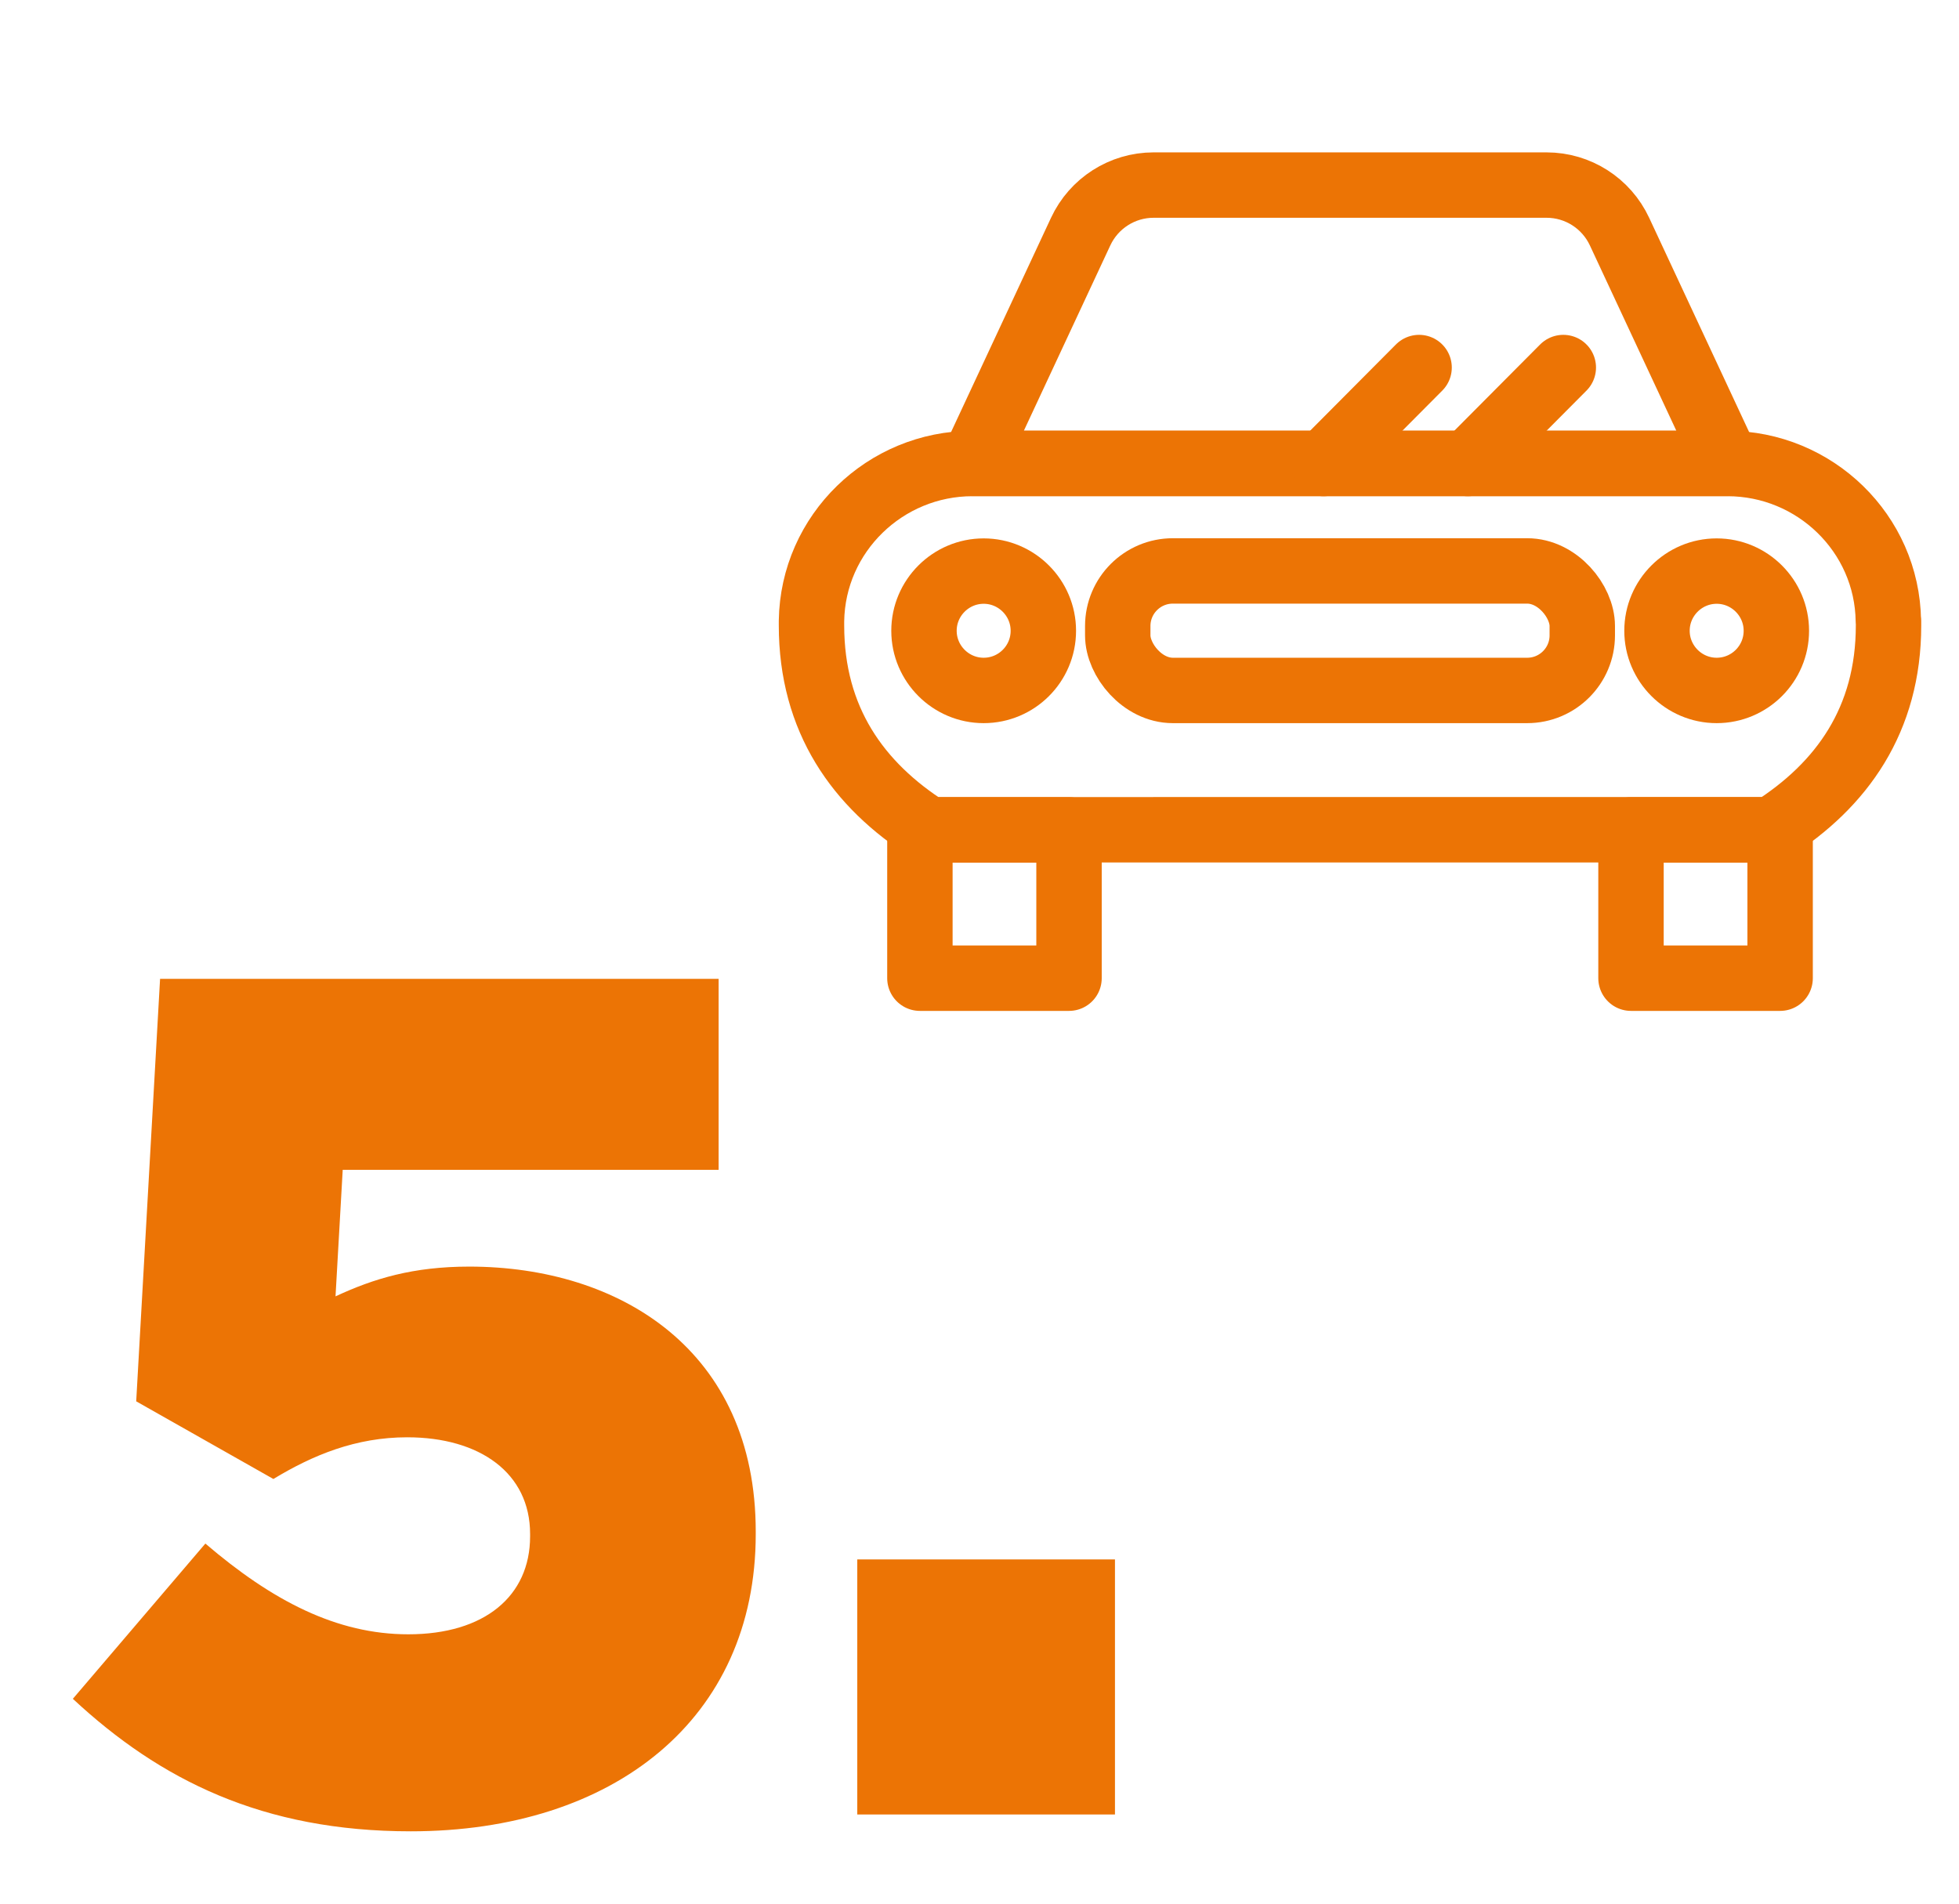
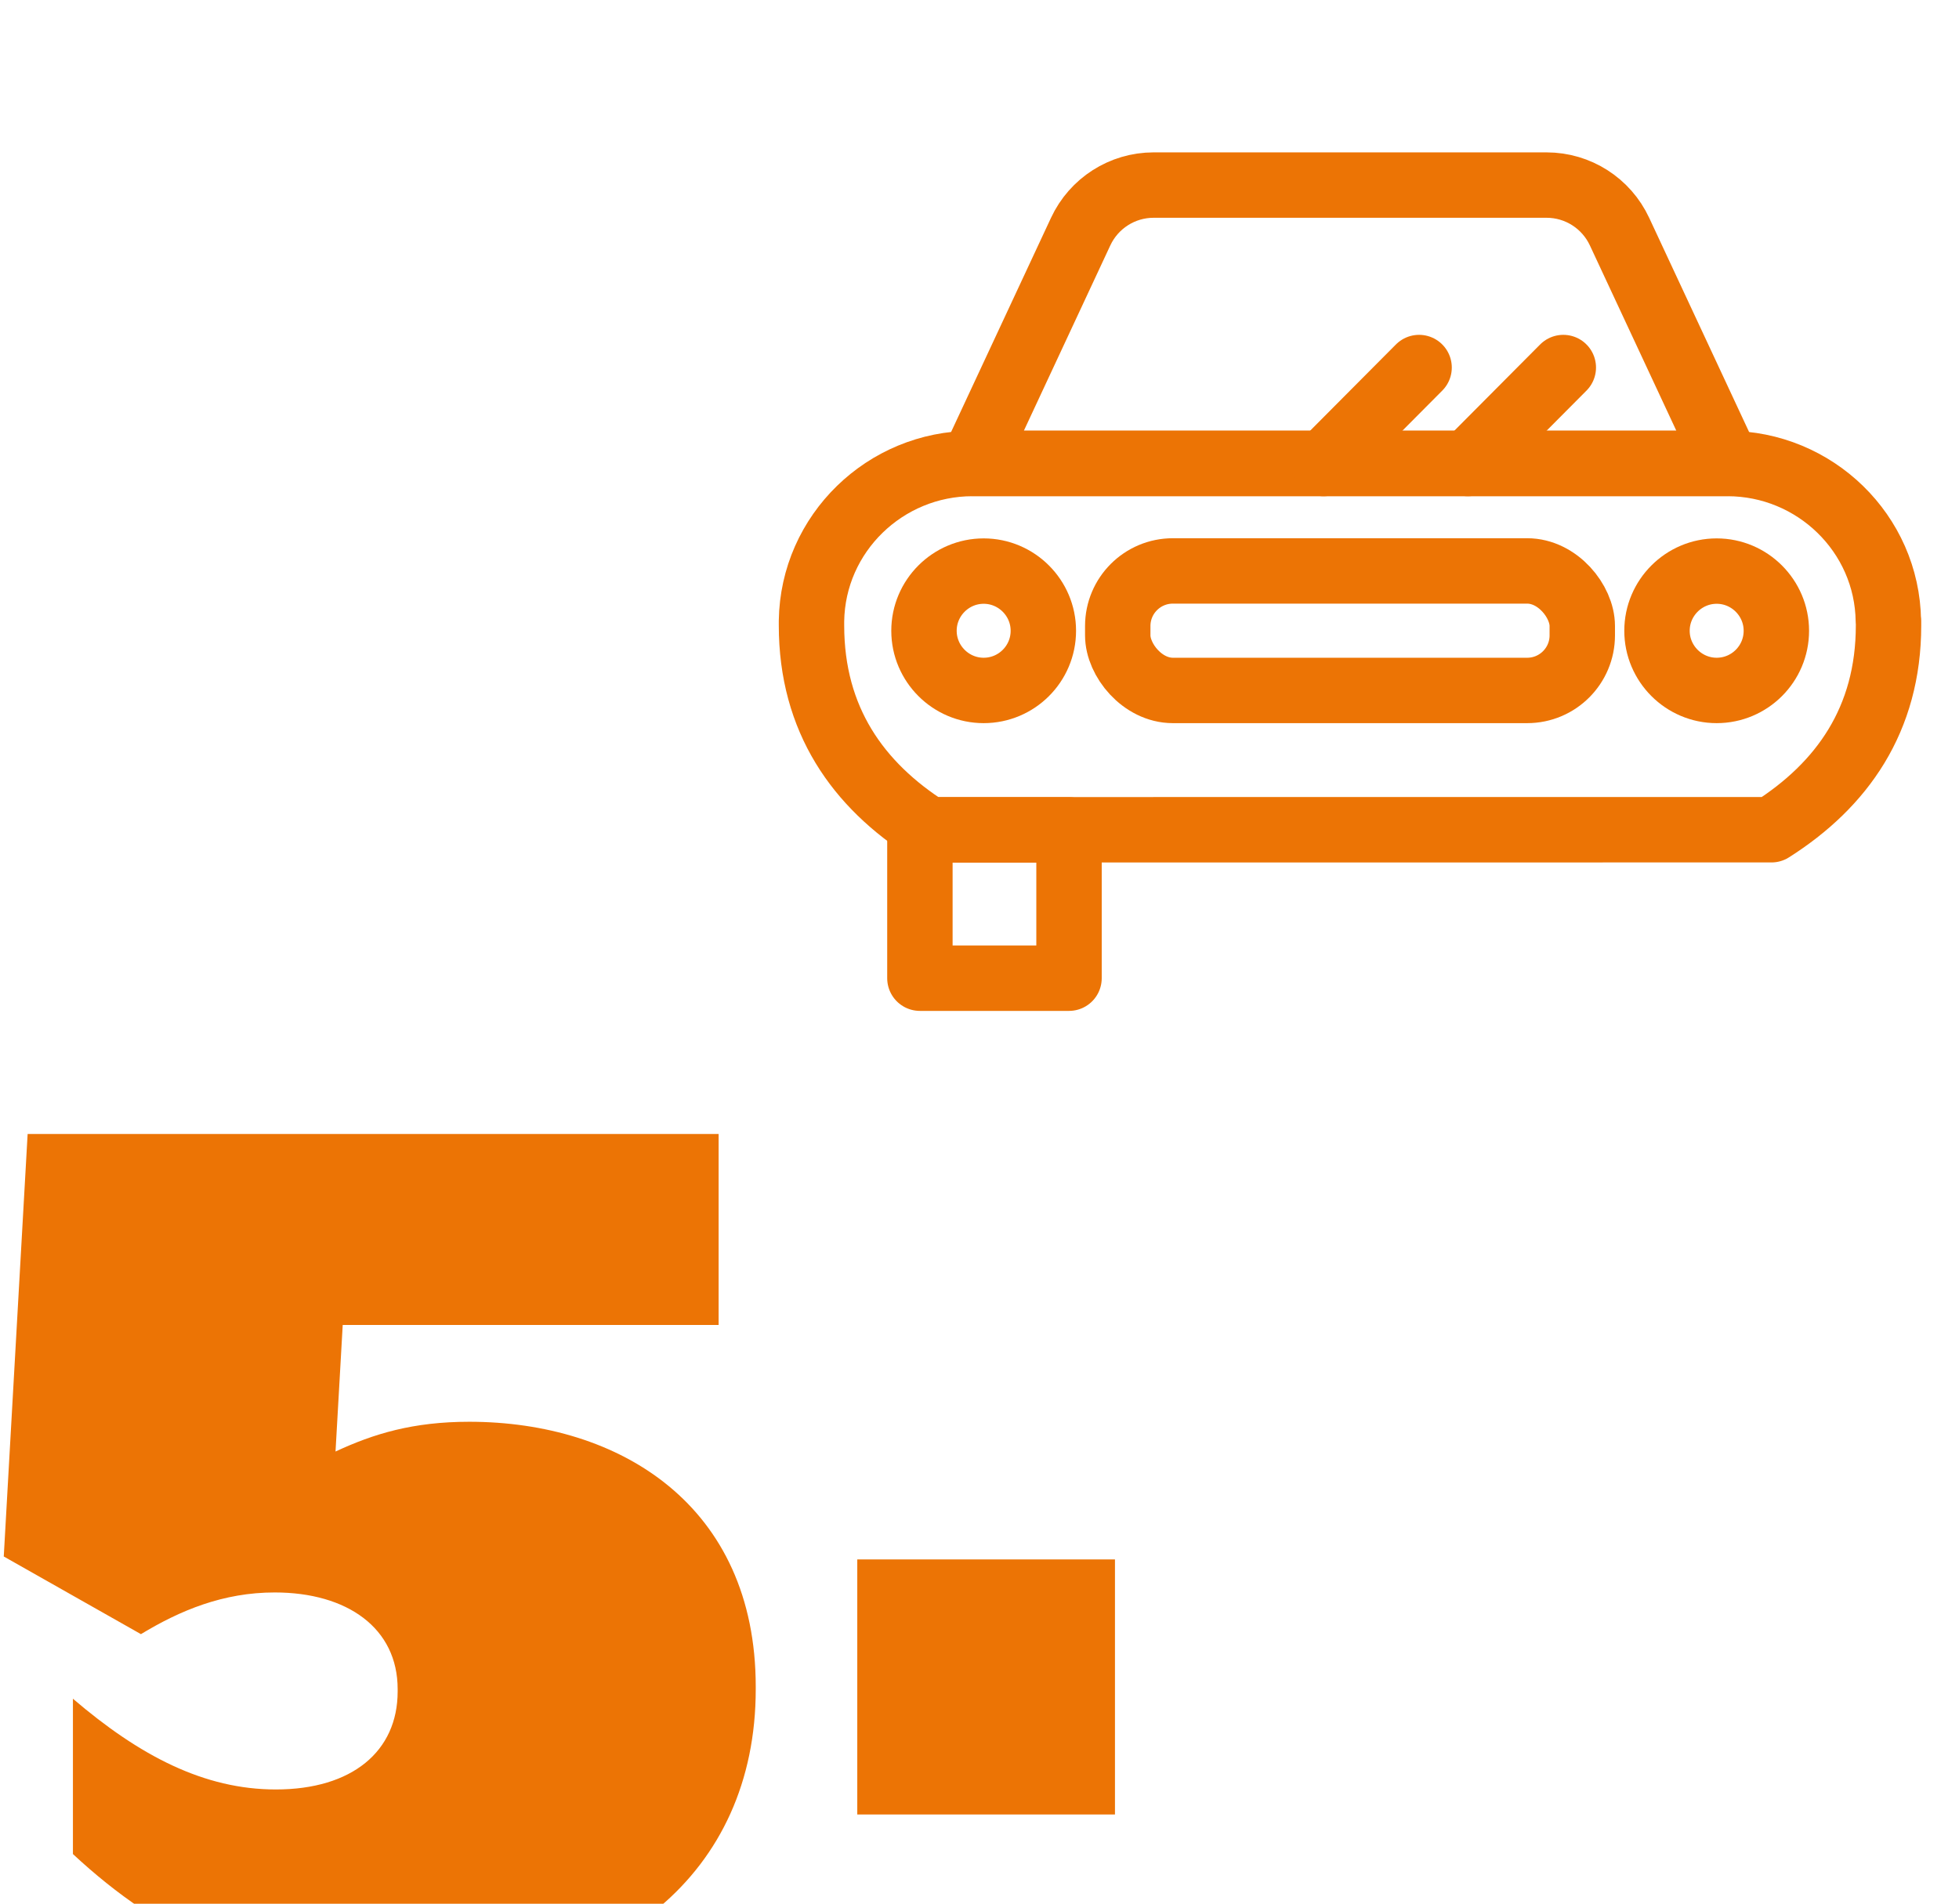
<svg xmlns="http://www.w3.org/2000/svg" id="Ebene_1" data-name="Ebene 1" viewBox="0 0 119.81 116.44">
  <defs>
    <style>
      .cls-1 {
        fill: #ec7405;
      }

      .cls-2 {
        fill: none;
        stroke: #ec7405;
        stroke-linecap: round;
        stroke-linejoin: round;
        stroke-width: 4px;
      }
    </style>
  </defs>
  <g>
-     <path class="cls-1" d="M4.46,103.9l8.1-9.49c4.09,3.5,8.03,5.55,12.41,5.55,4.67,0,7.45-2.34,7.45-5.99v-.15c0-3.72-3.07-5.91-7.52-5.91-3.14,0-5.77,1.09-8.18,2.55l-8.39-4.75,1.46-25.84H43.95v11.68H20.96l-.44,7.74c2.34-1.09,4.75-1.82,8.18-1.82,9.2,0,17.52,5.11,17.52,16.21v.15c0,11.31-8.69,18.18-21.1,18.18-9.05,0-15.33-3.14-20.66-8.1Z" />
+     <path class="cls-1" d="M4.46,103.9c4.09,3.5,8.03,5.55,12.41,5.55,4.67,0,7.45-2.34,7.45-5.99v-.15c0-3.72-3.07-5.91-7.52-5.91-3.14,0-5.77,1.09-8.18,2.55l-8.39-4.75,1.46-25.84H43.95v11.68H20.96l-.44,7.74c2.34-1.09,4.75-1.82,8.18-1.82,9.2,0,17.52,5.11,17.52,16.21v.15c0,11.31-8.69,18.18-21.1,18.18-9.05,0-15.33-3.14-20.66-8.1Z" />
    <path class="cls-1" d="M52.43,95.38h15.76v15.6h-15.76v-15.6Z" />
  </g>
  <g>
    <g>
-       <rect class="cls-2" x="99.75" y="50.75" width="9.12" height="9.07" transform="translate(208.62 110.58) rotate(180)" />
      <rect class="cls-2" x="56.27" y="50.75" width="9.12" height="9.07" transform="translate(121.65 110.58) rotate(180)" />
    </g>
    <path class="cls-2" d="M115.5,37.98v.27c0,5.76-2.84,9.76-7.16,12.5H56.79c-4.32-2.74-7.16-6.74-7.16-12.5v-.27c.08-5.36,4.51-9.63,9.84-9.63h46.18c5.34,0,9.77,4.27,9.84,9.63Z" />
    <path class="cls-2" d="M70.54,11.32h24.05c1.91,0,3.65,1.11,4.46,2.85l6.61,14.17H59.48l6.61-14.17c.81-1.74,2.55-2.85,4.46-2.85Z" />
    <line class="cls-2" x1="89.77" y1="28.35" x2="95.61" y2="22.48" />
    <line class="cls-2" x1="80.95" y1="28.35" x2="86.79" y2="22.48" />
    <g>
      <path class="cls-2" d="M63.81,38.58c0,2.02-1.64,3.65-3.65,3.65s-3.65-1.64-3.65-3.65,1.64-3.65,3.65-3.65,3.65,1.64,3.65,3.65Z" />
      <path class="cls-2" d="M108.64,38.58c0,2.02-1.64,3.65-3.65,3.65s-3.65-1.64-3.65-3.65,1.64-3.65,3.65-3.65,3.65,1.64,3.65,3.65Z" />
    </g>
    <rect class="cls-2" x="68.36" y="34.92" width="28.41" height="7.31" rx="3.37" ry="3.37" />
  </g>
</svg>